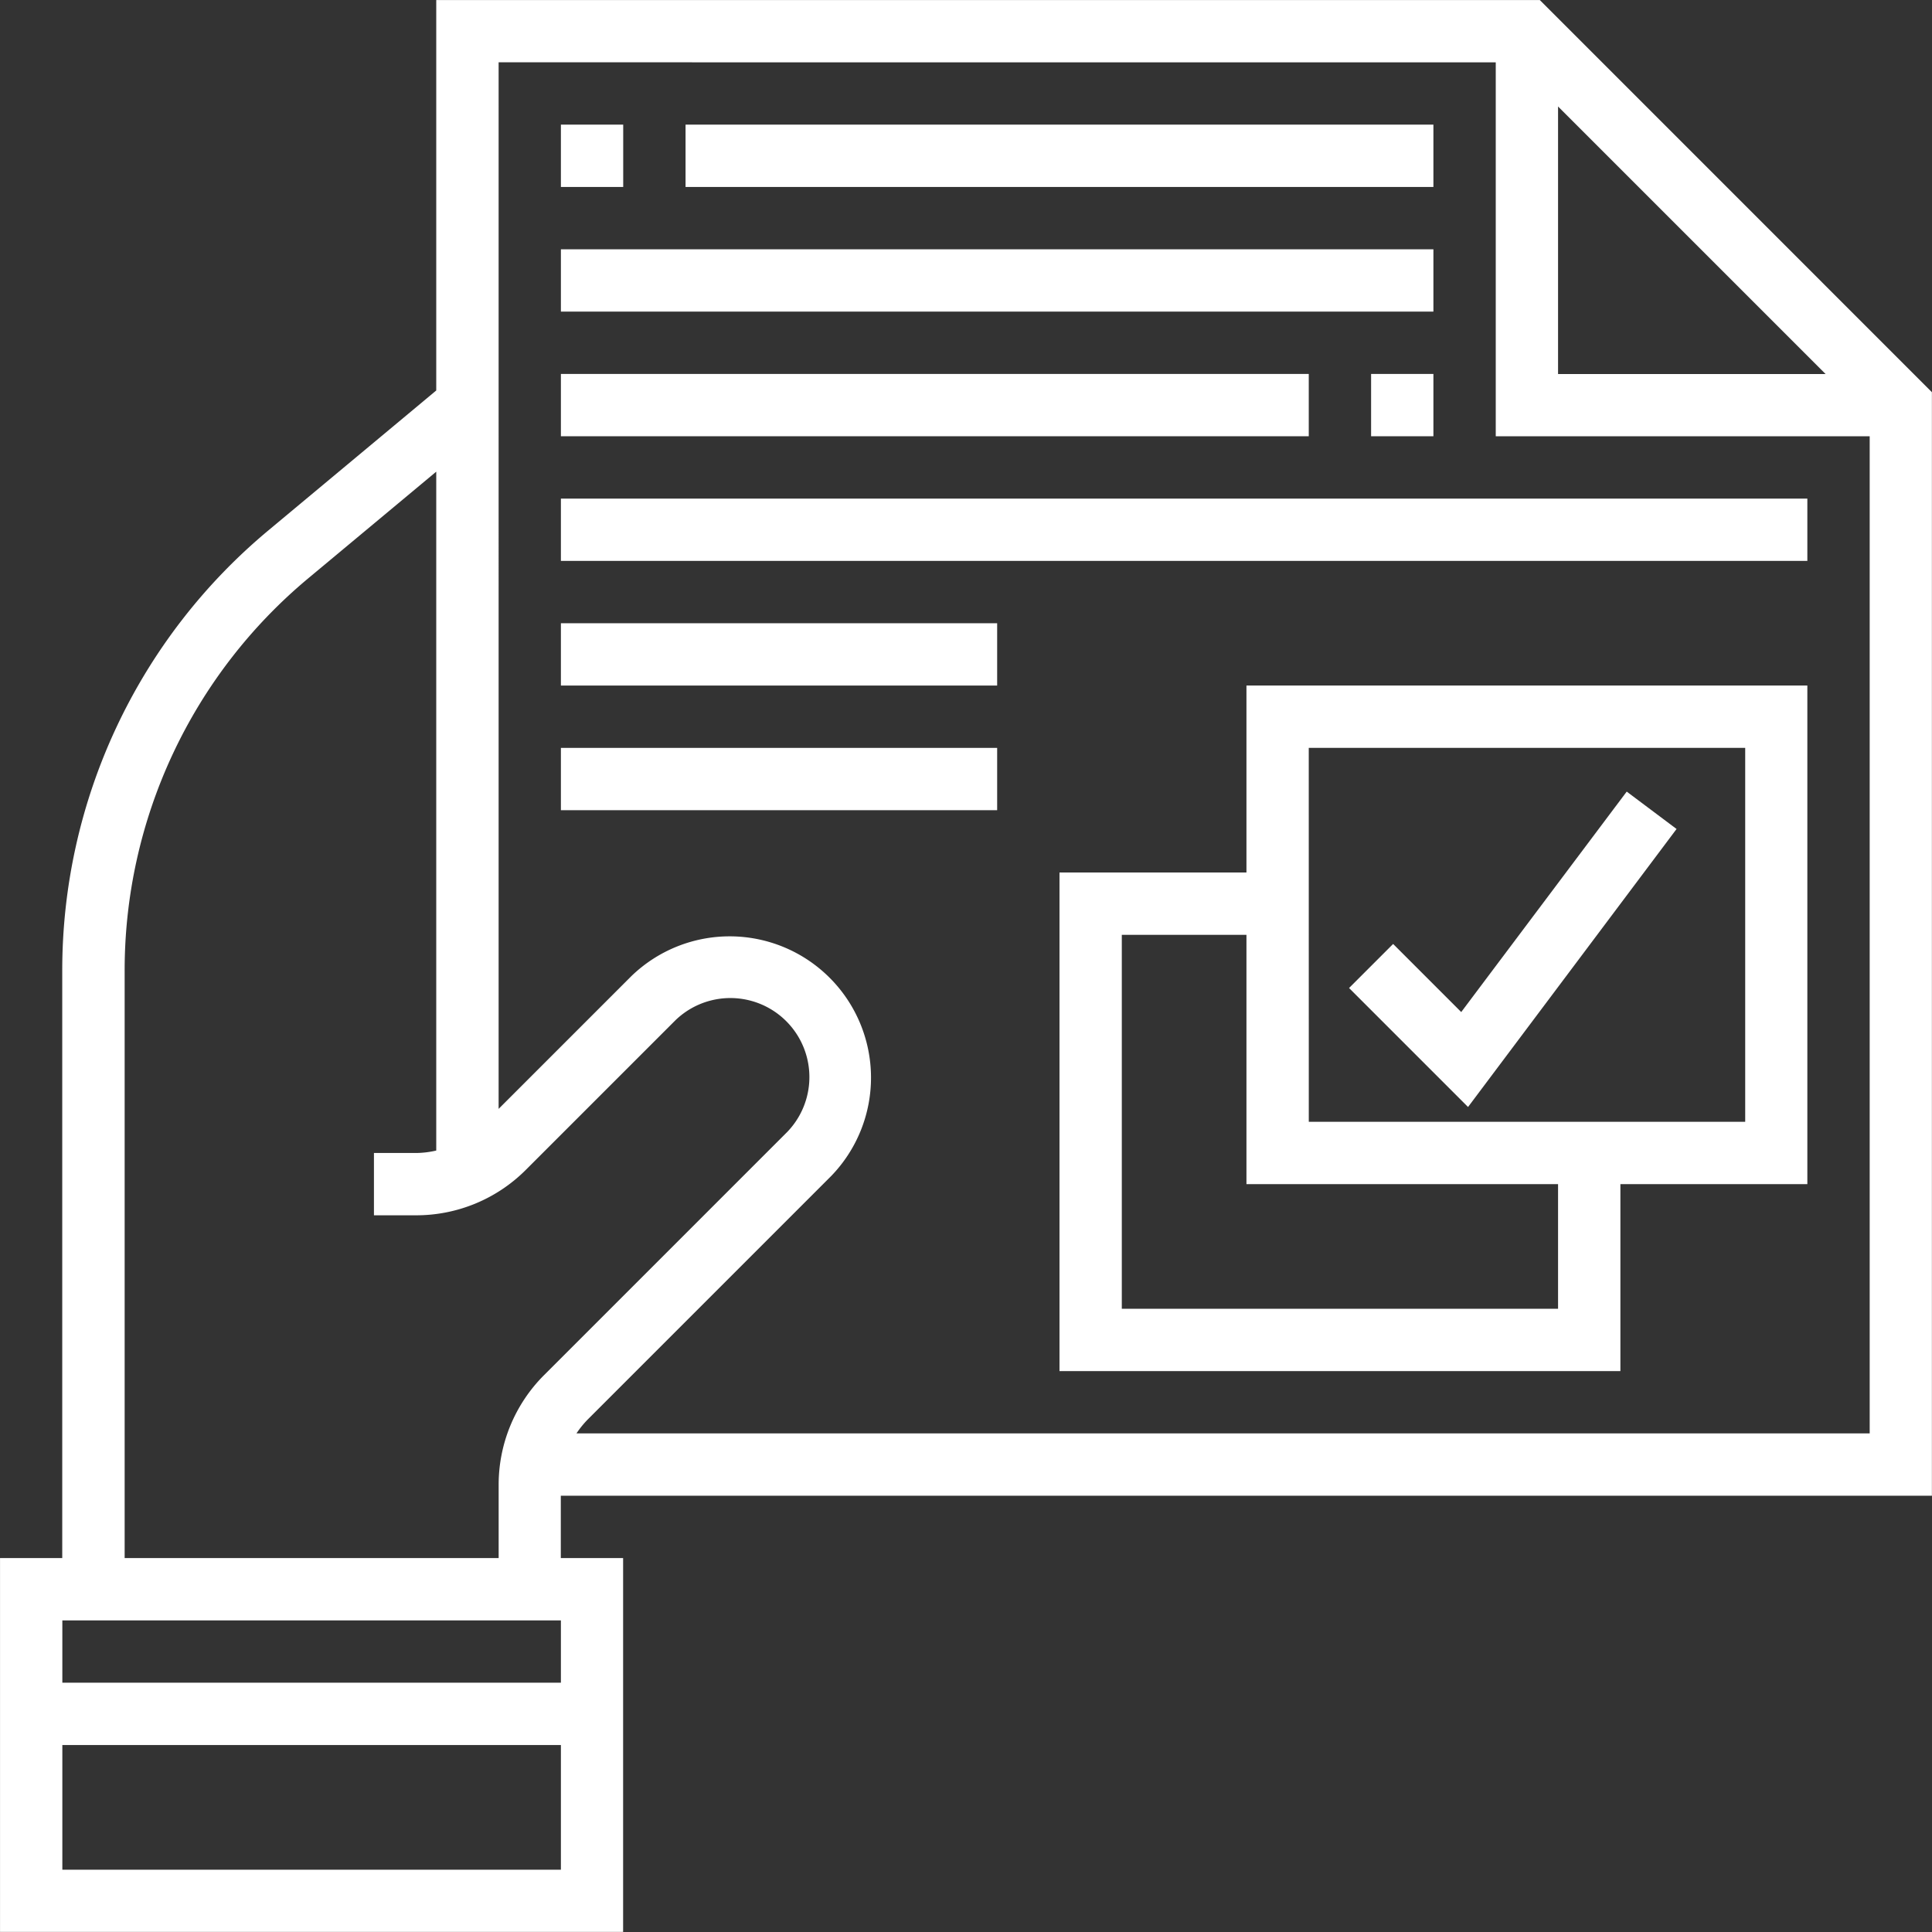
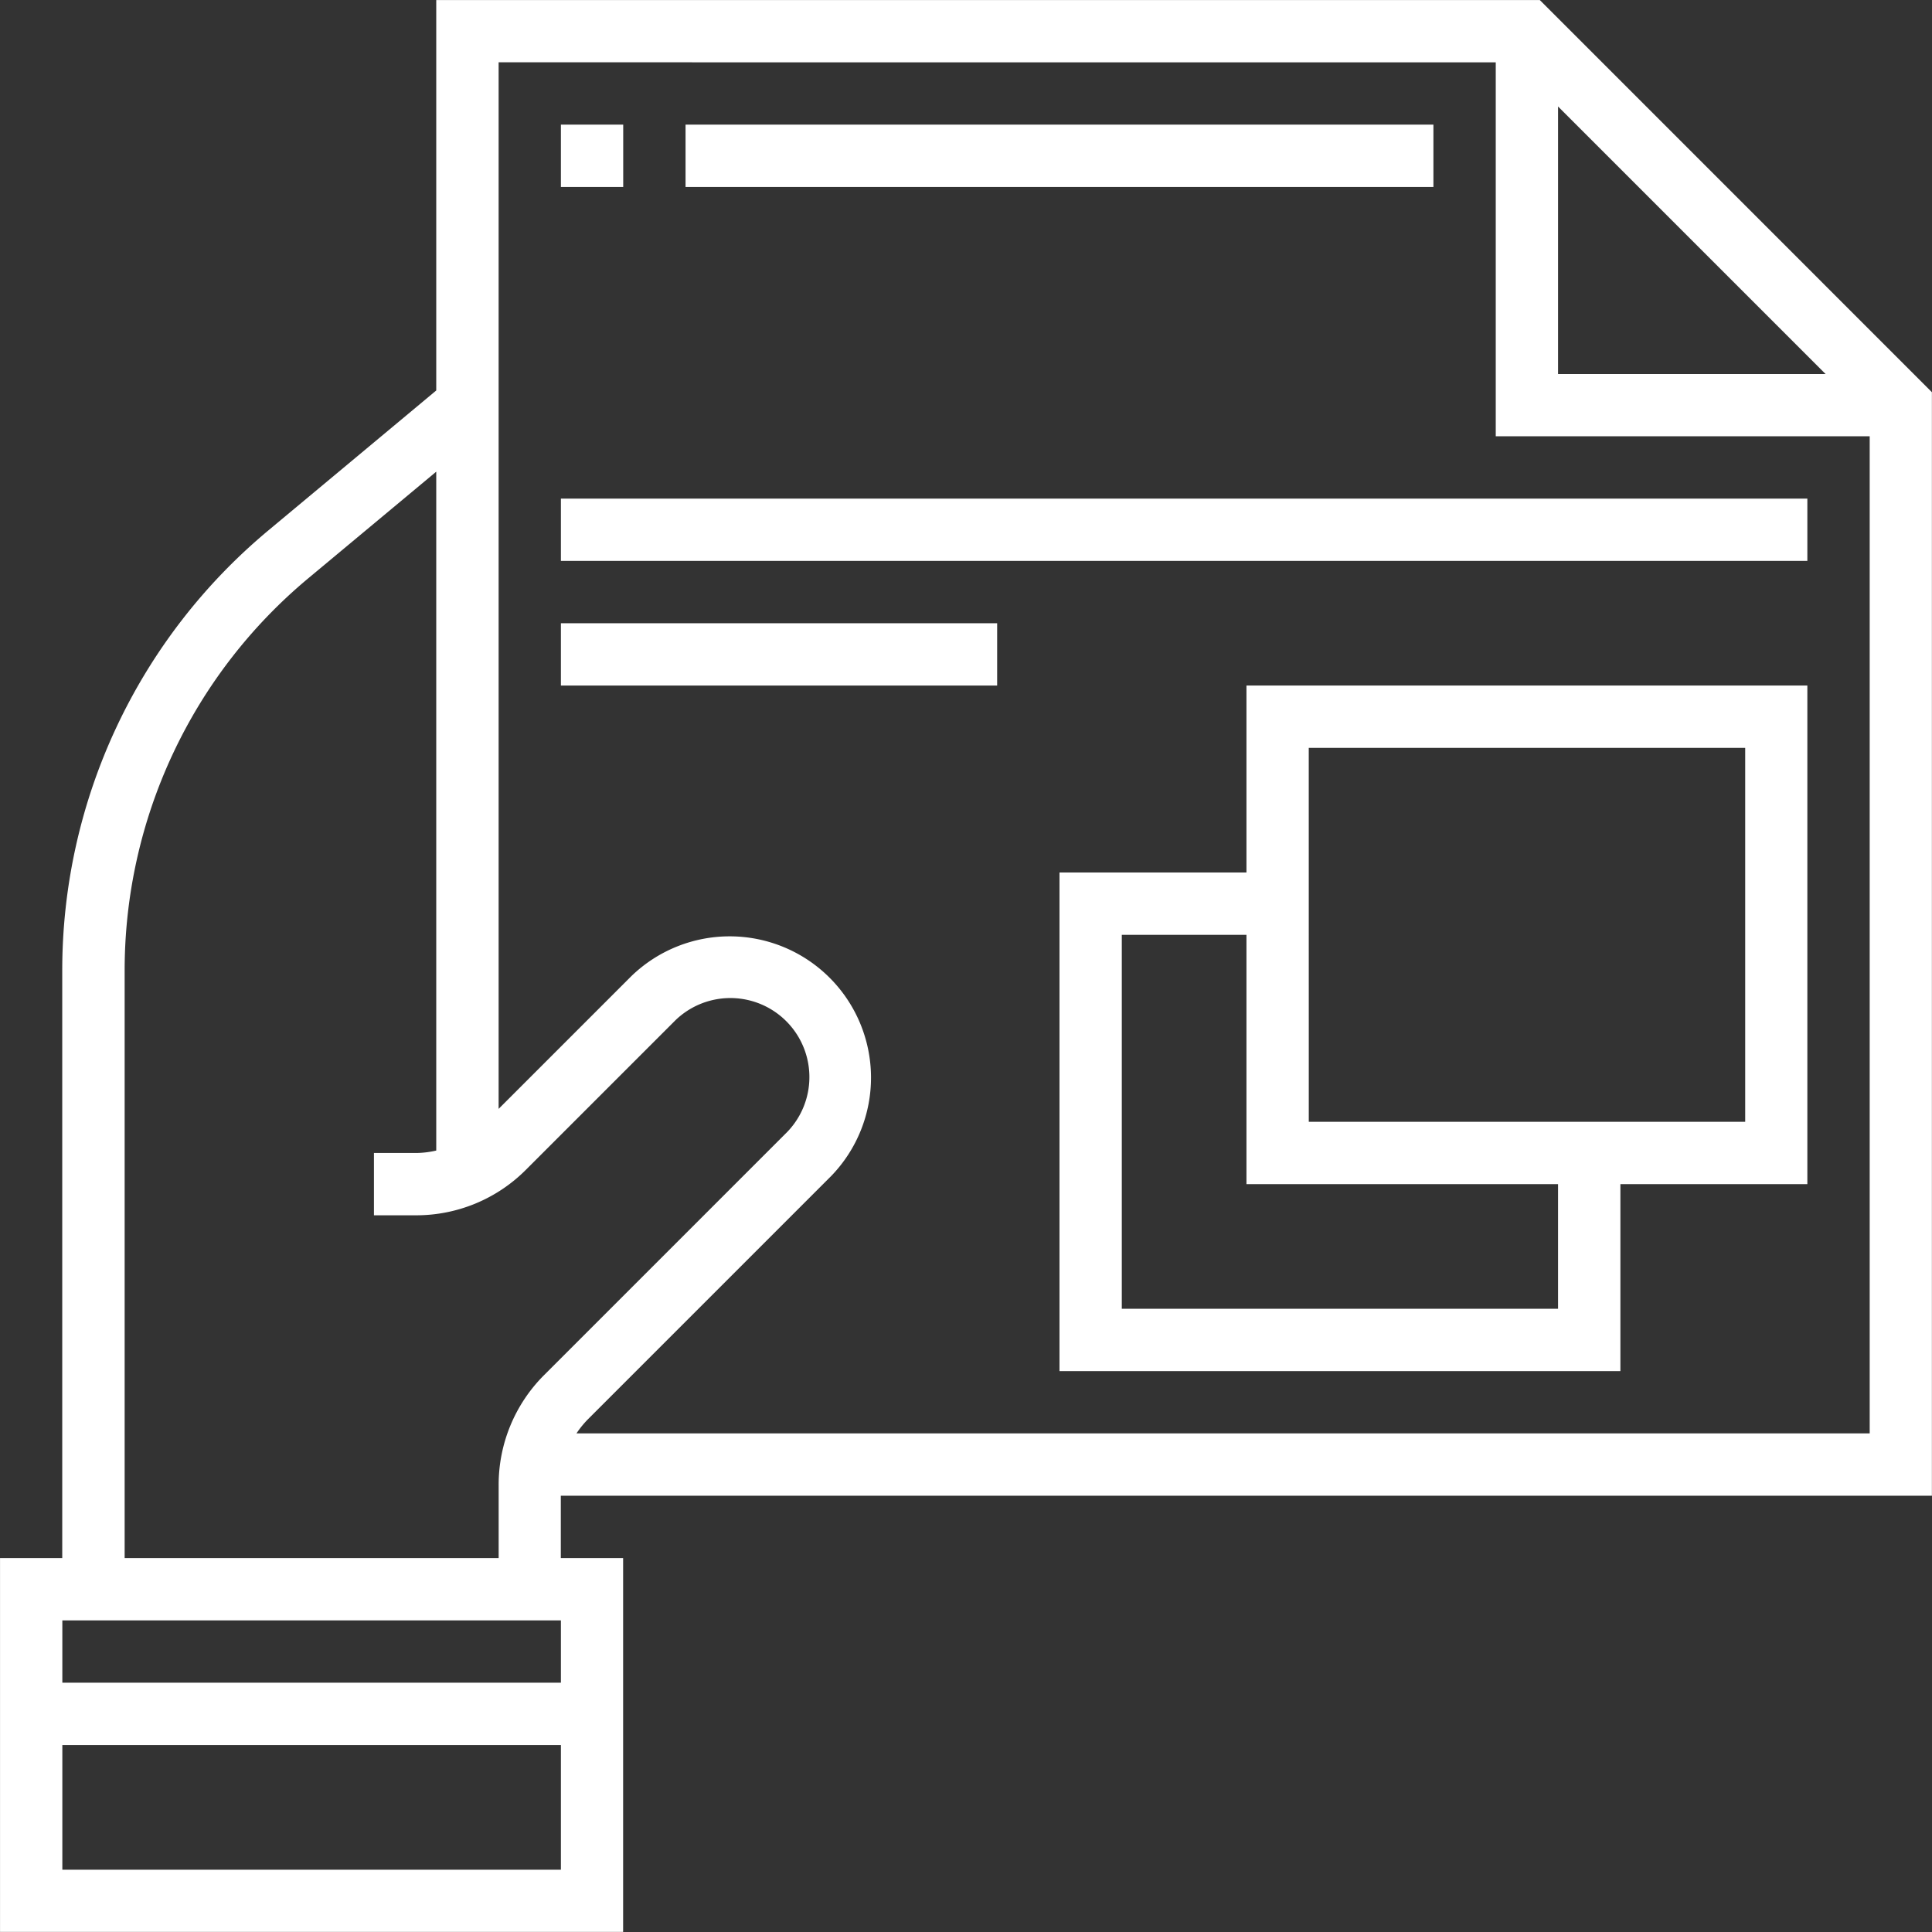
<svg xmlns="http://www.w3.org/2000/svg" width="61.704" height="61.704" viewBox="0 0 61.704 61.704">
  <rect x="0" y="0" width="61.704" height="61.704" fill="#333333" stroke="none" />
  <g id="oem-icon-01" transform="translate(0.001 0.001)">
    <path id="Path_3624" data-name="Path 3624" d="M61.7,47.77V12.525L49.177,0H13.932V12.47L8.587,16.925a18.288,18.288,0,0,0-6.6,14.087V49.76H0V61.7H19.9V49.76h-1.99V47.77ZM49.76,3.4l8.545,8.545H49.76ZM47.77,1.99V13.932H59.713V45.779H18.41a3.073,3.073,0,0,1,.378-.463l7.756-7.756a4.514,4.514,0,0,0-6.383-6.383l-4.237,4.237V1.989ZM17.913,51.751v1.99H1.99v-1.99ZM1.99,59.713V55.732H17.913v3.981ZM3.98,49.76V31.011A16.3,16.3,0,0,1,9.862,18.454l4.07-3.391V36.745a2.962,2.962,0,0,1-.654.078H11.942v1.99h1.336A4.945,4.945,0,0,0,16.8,37.355l4.77-4.77a2.524,2.524,0,0,1,3.569,3.569l-7.756,7.756a4.945,4.945,0,0,0-1.458,3.519V49.76Zm0,0" fill="#fff" />
    <path id="Path_3625" data-name="Path 3625" d="M277.971,181.971H272v15.924h17.914v-5.971h5.971V176H277.971Zm9.952,13.933H273.99V183.962h3.981v7.962h9.952Zm-7.962-17.914H293.9v11.943H279.962Zm0,0" transform="translate(-238.163 -154.106)" fill="#fff" />
-     <path id="Path_3626" data-name="Path 3626" d="M349.926,210.243l-2.175-2.175-1.407,1.407,3.8,3.8,6.66-8.879-1.592-1.194Zm0,0" transform="translate(-303.259 -177.921)" fill="#fff" />
    <path id="Path_3627" data-name="Path 3627" d="M144,32h1.99v1.99H144Zm0,0" transform="translate(-126.087 -28.02)" fill="#fff" />
    <path id="Path_3628" data-name="Path 3628" d="M176,32h23.885v1.99H176Zm0,0" transform="translate(-154.106 -28.02)" fill="#fff" />
-     <path id="Path_3629" data-name="Path 3629" d="M144,64h27.866v1.99H144Zm0,0" transform="translate(-126.087 -56.039)" fill="#fff" />
-     <path id="Path_3630" data-name="Path 3630" d="M352,96h1.99v1.99H352Zm0,0" transform="translate(-308.211 -84.058)" fill="#fff" />
-     <path id="Path_3631" data-name="Path 3631" d="M144,96h23.885v1.99H144Zm0,0" transform="translate(-126.087 -84.058)" fill="#fff" />
    <path id="Path_3632" data-name="Path 3632" d="M144,128h39.809v1.99H144Zm0,0" transform="translate(-126.087 -112.077)" fill="#fff" />
-     <path id="Path_3633" data-name="Path 3633" d="M144,160h13.933v1.99H144Zm0,0" transform="translate(-126.087 -140.096)" fill="#fff" />
-     <path id="Path_3634" data-name="Path 3634" d="M144,192h13.933v1.99H144Zm0,0" transform="translate(-126.087 -168.115)" fill="#fff" />
+     <path id="Path_3633" data-name="Path 3633" d="M144,160h13.933v1.99H144Z" transform="translate(-126.087 -140.096)" fill="#fff" />
  </g>
</svg>